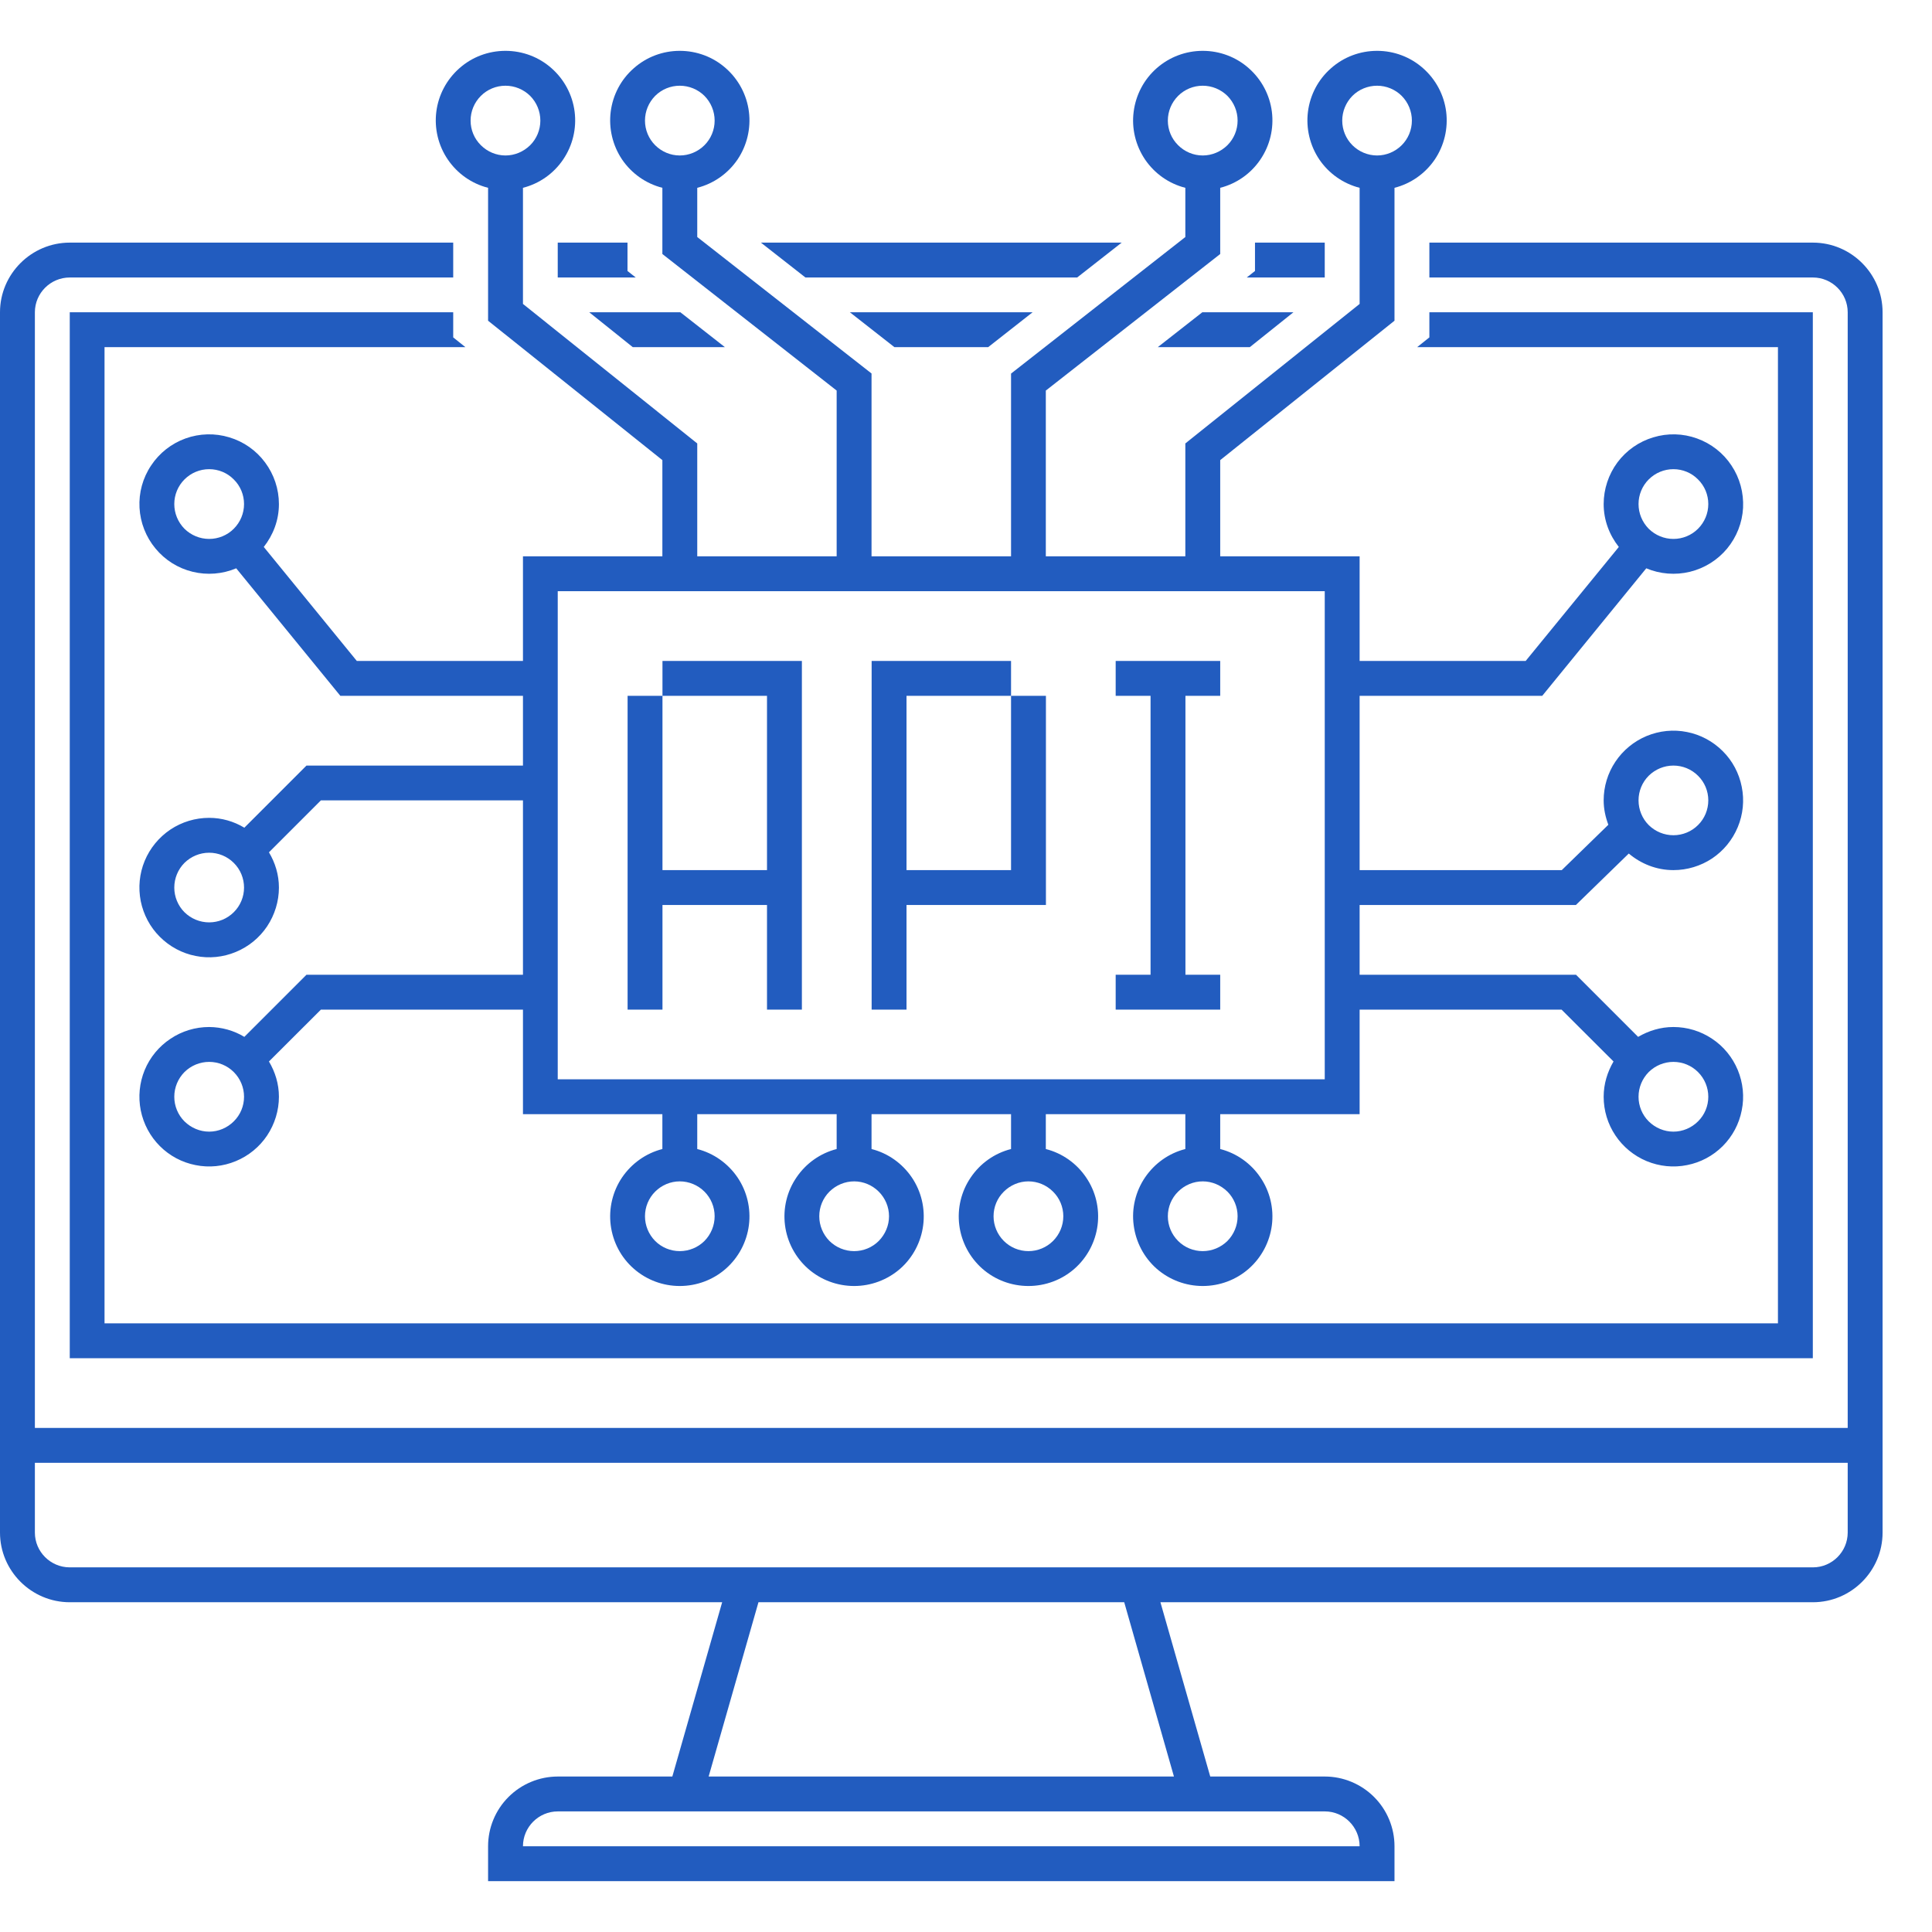
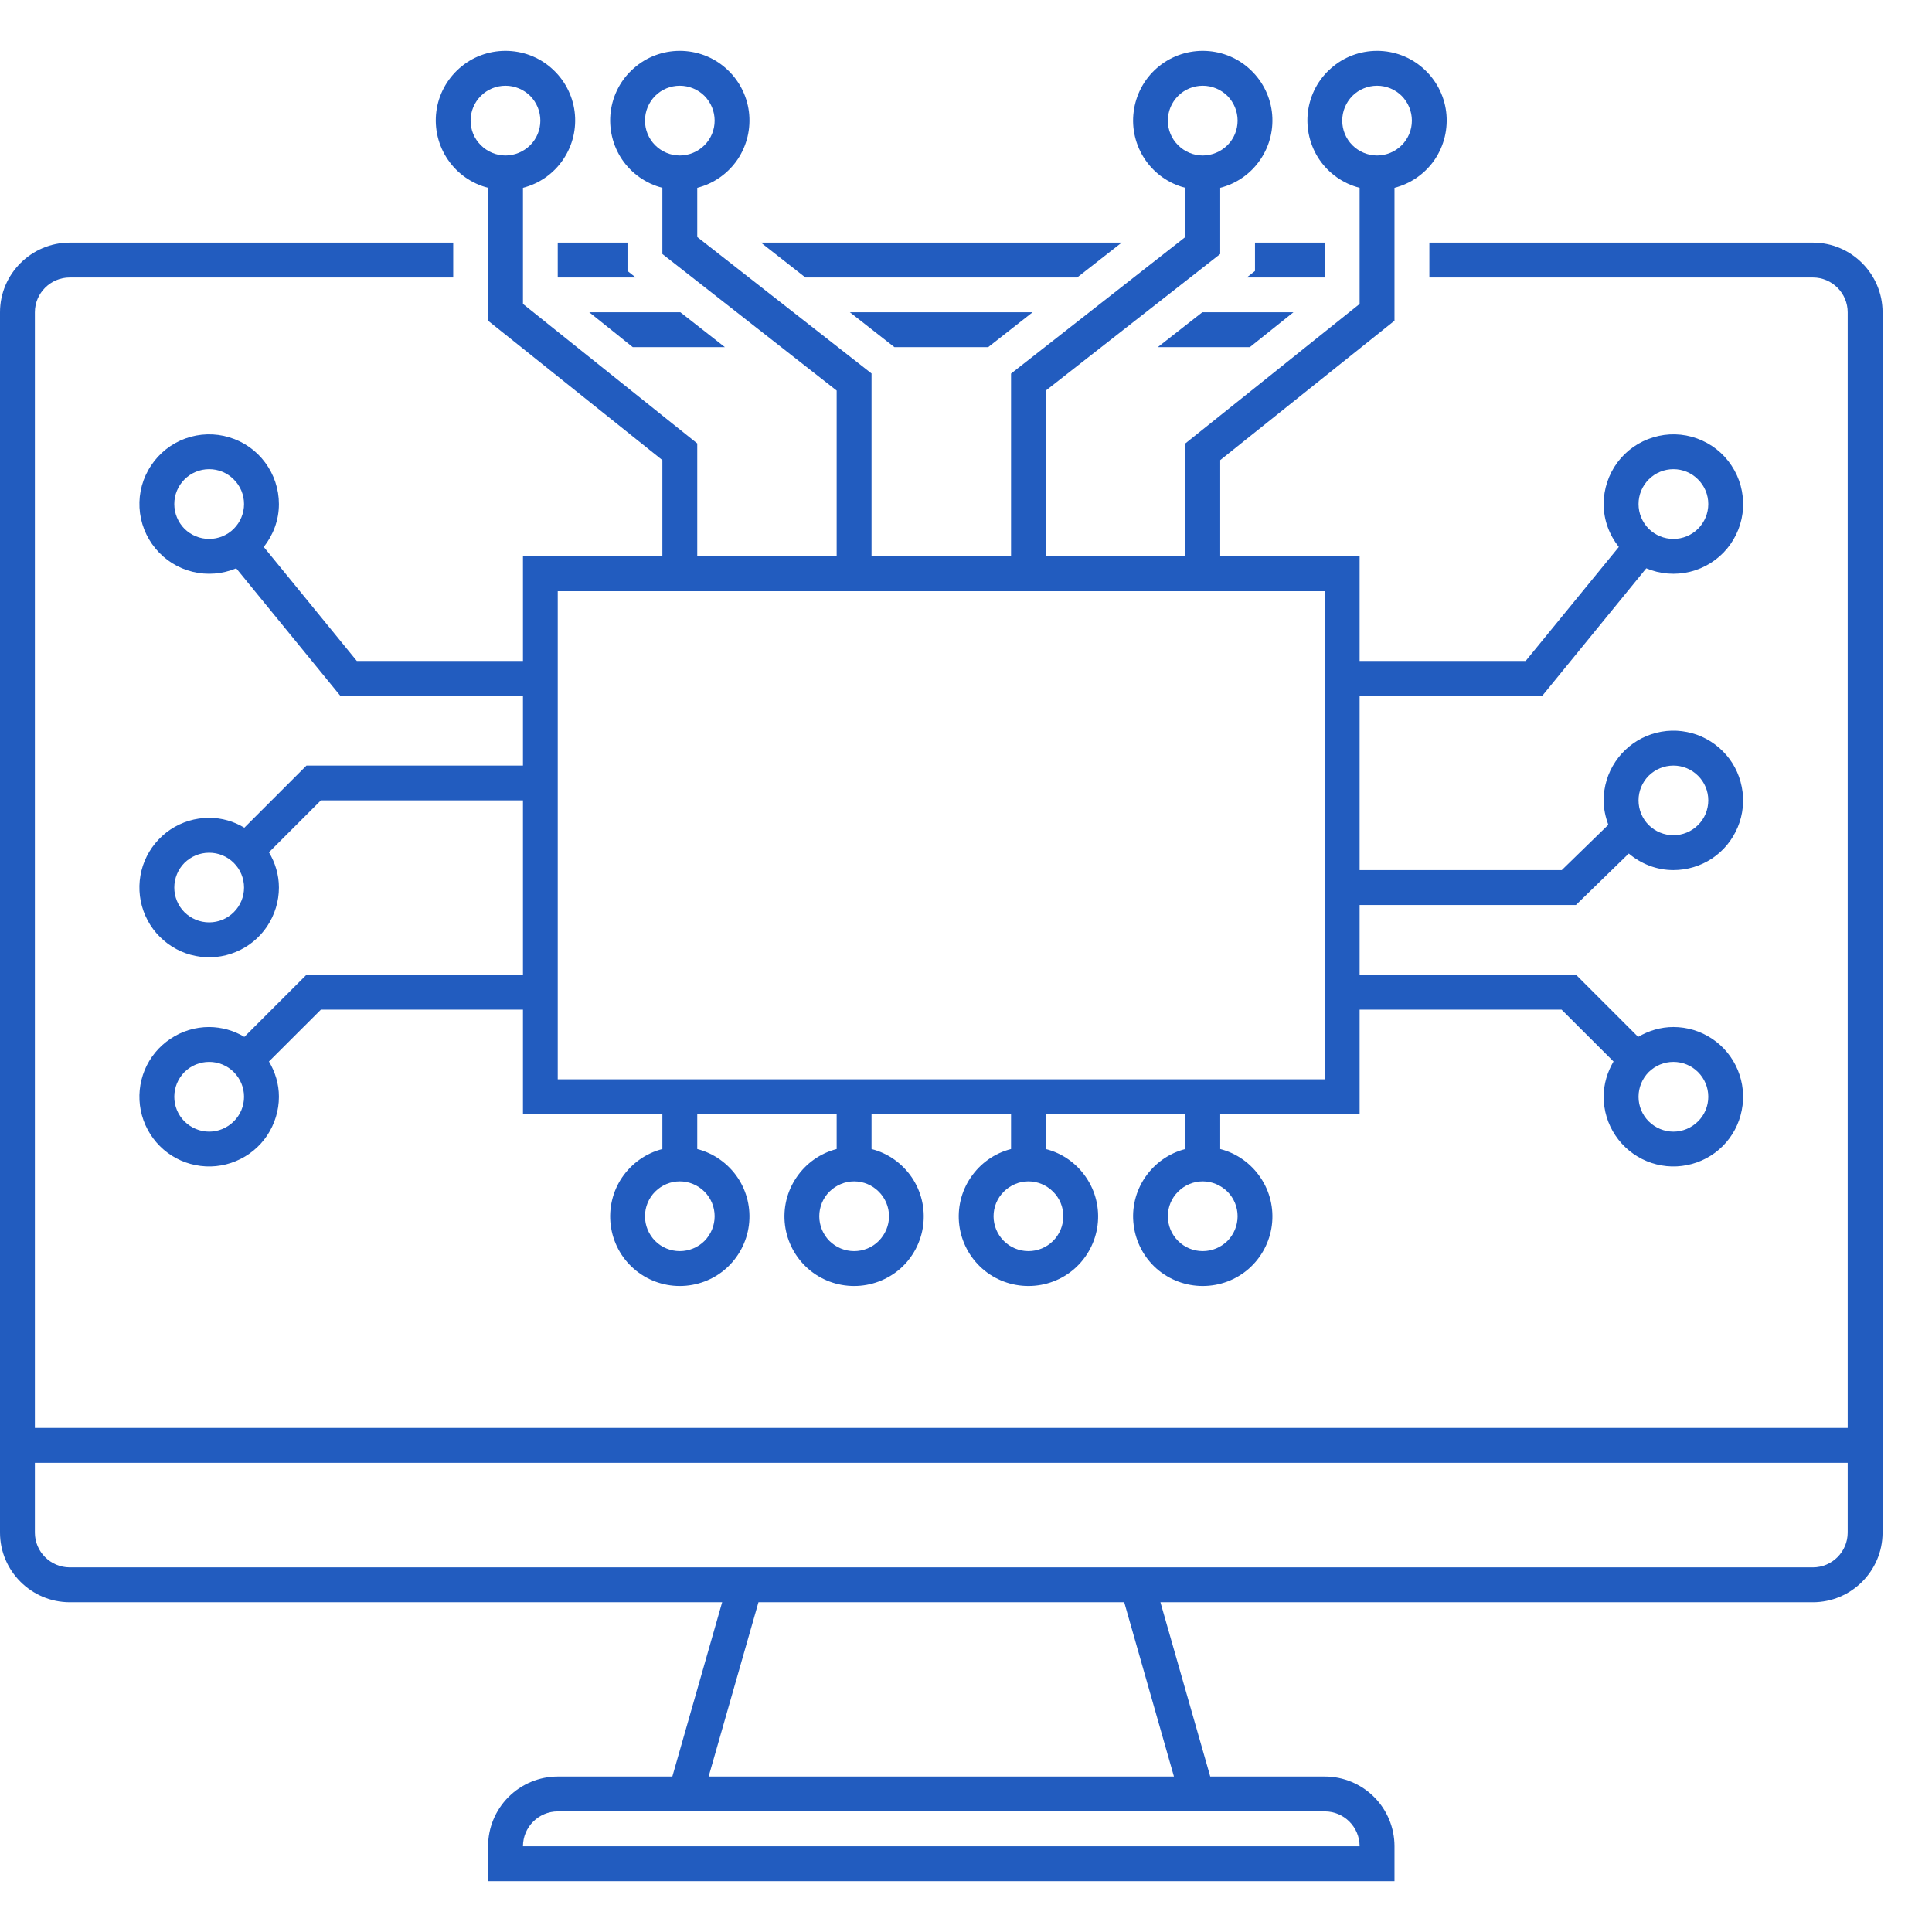
<svg xmlns="http://www.w3.org/2000/svg" width="19" height="19" viewBox="0 0 19 19" fill="none">
-   <path d="M6.515 8.9H7.543V9.929H7.886V6.5H6.515V6.843H7.543V8.557H6.515V6.843H6.172V9.929H6.515V8.9ZM8.915 8.9H10.286V6.843H9.943V8.557H8.915V6.843H9.943V6.5H8.572V9.929H8.915V8.9ZM12 9.586H11.658V6.843H12V6.5H10.972V6.843H11.315V9.586H10.972V9.929H12V9.586Z" fill="#225CBF" />
  <path d="M4.8 1.847V3.154L6.514 4.525V5.471H5.143V6.5H3.509L2.594 5.379C2.686 5.262 2.743 5.117 2.743 4.957C2.743 4.81 2.695 4.666 2.607 4.548C2.52 4.43 2.396 4.343 2.255 4.301C2.114 4.258 1.963 4.262 1.824 4.312C1.686 4.362 1.567 4.455 1.486 4.578C1.404 4.7 1.364 4.846 1.372 4.993C1.38 5.14 1.435 5.281 1.529 5.394C1.623 5.508 1.75 5.588 1.894 5.623C2.037 5.658 2.187 5.646 2.323 5.589L3.347 6.843H5.143V7.529H3.014L2.403 8.14C2.299 8.077 2.179 8.043 2.057 8.043C1.921 8.043 1.789 8.083 1.676 8.158C1.563 8.234 1.475 8.341 1.423 8.466C1.371 8.591 1.358 8.729 1.384 8.862C1.411 8.995 1.476 9.118 1.572 9.213C1.668 9.309 1.79 9.375 1.923 9.401C2.056 9.428 2.194 9.414 2.319 9.362C2.445 9.31 2.552 9.222 2.627 9.11C2.702 8.997 2.743 8.864 2.743 8.729C2.743 8.602 2.706 8.484 2.645 8.382L3.156 7.871H5.143V9.586H3.014L2.403 10.197C2.299 10.134 2.179 10.101 2.057 10.1C1.921 10.1 1.789 10.14 1.676 10.216C1.563 10.291 1.475 10.398 1.423 10.523C1.371 10.649 1.358 10.787 1.384 10.919C1.411 11.053 1.476 11.175 1.572 11.271C1.668 11.367 1.79 11.432 1.923 11.458C2.056 11.485 2.194 11.471 2.319 11.419C2.445 11.367 2.552 11.279 2.627 11.167C2.702 11.054 2.743 10.921 2.743 10.786C2.743 10.659 2.706 10.542 2.645 10.439L3.156 9.929H5.143V10.957H6.514V11.3C6.353 11.341 6.212 11.441 6.118 11.579C6.025 11.716 5.985 11.884 6.006 12.049C6.027 12.214 6.107 12.367 6.233 12.477C6.358 12.587 6.519 12.647 6.685 12.647C6.852 12.647 7.013 12.587 7.138 12.477C7.263 12.367 7.344 12.214 7.365 12.049C7.386 11.884 7.346 11.716 7.253 11.579C7.159 11.441 7.018 11.341 6.857 11.3V10.957H8.228V11.3C8.067 11.341 7.926 11.441 7.833 11.579C7.739 11.716 7.699 11.884 7.72 12.049C7.741 12.214 7.822 12.367 7.947 12.477C8.072 12.587 8.233 12.647 8.4 12.647C8.566 12.647 8.727 12.587 8.853 12.477C8.978 12.367 9.058 12.214 9.079 12.049C9.1 11.884 9.06 11.716 8.967 11.579C8.873 11.441 8.733 11.341 8.571 11.3V10.957H9.943V11.3C9.781 11.341 9.64 11.441 9.547 11.579C9.453 11.716 9.413 11.884 9.434 12.049C9.455 12.214 9.536 12.367 9.661 12.477C9.786 12.587 9.947 12.647 10.114 12.647C10.281 12.647 10.442 12.587 10.567 12.477C10.692 12.367 10.773 12.214 10.794 12.049C10.815 11.884 10.775 11.716 10.681 11.579C10.588 11.441 10.447 11.341 10.285 11.3V10.957H11.657V11.3C11.495 11.341 11.355 11.441 11.261 11.579C11.168 11.716 11.127 11.884 11.149 12.049C11.17 12.214 11.25 12.367 11.375 12.477C11.501 12.587 11.662 12.647 11.828 12.647C11.995 12.647 12.156 12.587 12.281 12.477C12.406 12.367 12.487 12.214 12.508 12.049C12.529 11.884 12.489 11.716 12.395 11.579C12.302 11.441 12.161 11.341 12 11.3V10.957H13.371V9.929H15.357L15.868 10.439C15.808 10.542 15.771 10.659 15.771 10.786C15.771 10.921 15.811 11.054 15.887 11.167C15.962 11.279 16.069 11.367 16.194 11.419C16.32 11.471 16.458 11.485 16.591 11.458C16.724 11.432 16.846 11.367 16.942 11.271C17.038 11.175 17.103 11.053 17.129 10.919C17.156 10.787 17.142 10.649 17.09 10.523C17.038 10.398 16.951 10.291 16.838 10.216C16.725 10.14 16.592 10.1 16.457 10.1C16.33 10.1 16.213 10.137 16.11 10.197L15.499 9.586H13.371V8.9H15.498L16.018 8.394C16.137 8.494 16.289 8.557 16.457 8.557C16.592 8.557 16.725 8.517 16.838 8.442C16.951 8.366 17.038 8.259 17.09 8.134C17.142 8.009 17.156 7.871 17.129 7.738C17.103 7.605 17.038 7.482 16.942 7.387C16.846 7.291 16.724 7.225 16.591 7.199C16.458 7.172 16.32 7.186 16.194 7.238C16.069 7.29 15.962 7.378 15.887 7.49C15.811 7.603 15.771 7.736 15.771 7.871C15.771 7.956 15.789 8.036 15.817 8.111L15.359 8.557H13.371V6.843H15.167L16.19 5.589C16.326 5.646 16.477 5.658 16.62 5.623C16.763 5.588 16.891 5.508 16.985 5.395C17.079 5.281 17.134 5.141 17.142 4.994C17.149 4.846 17.11 4.701 17.028 4.578C16.947 4.455 16.828 4.362 16.689 4.312C16.551 4.262 16.4 4.258 16.259 4.301C16.118 4.343 15.994 4.43 15.906 4.548C15.819 4.666 15.771 4.81 15.771 4.957C15.771 5.117 15.828 5.262 15.92 5.379L15.004 6.5H13.371V5.471H12V4.525L13.714 3.154V1.847C13.875 1.806 14.016 1.707 14.11 1.569C14.203 1.431 14.243 1.263 14.222 1.098C14.201 0.933 14.12 0.781 13.995 0.671C13.87 0.56 13.709 0.5 13.543 0.5C13.376 0.5 13.215 0.56 13.09 0.671C12.964 0.781 12.884 0.933 12.863 1.098C12.842 1.263 12.882 1.431 12.975 1.569C13.069 1.707 13.21 1.806 13.371 1.847V2.989L11.657 4.361V5.471H10.285V3.841L12 2.498V1.847C12.161 1.806 12.302 1.707 12.395 1.569C12.489 1.431 12.529 1.263 12.508 1.098C12.487 0.933 12.406 0.781 12.281 0.671C12.156 0.56 11.995 0.5 11.828 0.5C11.662 0.5 11.501 0.56 11.375 0.671C11.25 0.781 11.17 0.933 11.149 1.098C11.127 1.263 11.168 1.431 11.261 1.569C11.355 1.707 11.495 1.806 11.657 1.847V2.331L9.943 3.674V5.471H8.571V3.673L6.857 2.331V1.847C7.018 1.806 7.159 1.707 7.253 1.569C7.346 1.431 7.386 1.263 7.365 1.098C7.344 0.933 7.263 0.781 7.138 0.671C7.013 0.56 6.852 0.5 6.685 0.5C6.519 0.5 6.358 0.56 6.233 0.671C6.107 0.781 6.027 0.933 6.006 1.098C5.985 1.263 6.025 1.431 6.118 1.569C6.212 1.707 6.353 1.806 6.514 1.847V2.498L8.228 3.841V5.471H6.857V4.361L5.143 2.989V1.847C5.304 1.806 5.445 1.707 5.538 1.569C5.632 1.431 5.672 1.263 5.651 1.098C5.63 0.933 5.549 0.781 5.424 0.671C5.299 0.56 5.138 0.5 4.971 0.5C4.804 0.5 4.643 0.56 4.518 0.671C4.393 0.781 4.312 0.933 4.291 1.098C4.27 1.263 4.31 1.431 4.404 1.569C4.498 1.707 4.638 1.806 4.8 1.847ZM2.057 5.3C1.966 5.3 1.879 5.264 1.814 5.2C1.75 5.135 1.714 5.048 1.714 4.957C1.714 4.866 1.75 4.779 1.814 4.715C1.879 4.65 1.966 4.614 2.057 4.614C2.148 4.614 2.235 4.65 2.299 4.715C2.364 4.779 2.4 4.866 2.4 4.957C2.4 5.048 2.364 5.135 2.299 5.2C2.235 5.264 2.148 5.3 2.057 5.3ZM2.057 9.071C1.966 9.071 1.879 9.035 1.814 8.971C1.75 8.907 1.714 8.819 1.714 8.729C1.714 8.638 1.75 8.55 1.814 8.486C1.879 8.422 1.966 8.386 2.057 8.386C2.148 8.386 2.235 8.422 2.299 8.486C2.364 8.55 2.4 8.638 2.4 8.729C2.4 8.819 2.364 8.907 2.299 8.971C2.235 9.035 2.148 9.071 2.057 9.071ZM2.057 11.129C1.966 11.129 1.879 11.092 1.814 11.028C1.75 10.964 1.714 10.877 1.714 10.786C1.714 10.695 1.75 10.608 1.814 10.543C1.879 10.479 1.966 10.443 2.057 10.443C2.148 10.443 2.235 10.479 2.299 10.543C2.364 10.608 2.4 10.695 2.4 10.786C2.4 10.877 2.364 10.964 2.299 11.028C2.235 11.092 2.148 11.129 2.057 11.129ZM16.457 10.443C16.548 10.443 16.635 10.479 16.699 10.543C16.764 10.608 16.8 10.695 16.8 10.786C16.8 10.877 16.764 10.964 16.699 11.028C16.635 11.092 16.548 11.129 16.457 11.129C16.366 11.129 16.279 11.092 16.214 11.028C16.15 10.964 16.114 10.877 16.114 10.786C16.114 10.695 16.15 10.608 16.214 10.543C16.279 10.479 16.366 10.443 16.457 10.443ZM16.457 7.529C16.548 7.529 16.635 7.565 16.699 7.629C16.764 7.693 16.8 7.78 16.8 7.871C16.8 7.962 16.764 8.05 16.699 8.114C16.635 8.178 16.548 8.214 16.457 8.214C16.366 8.214 16.279 8.178 16.214 8.114C16.15 8.05 16.114 7.962 16.114 7.871C16.114 7.78 16.15 7.693 16.214 7.629C16.279 7.565 16.366 7.529 16.457 7.529ZM16.457 4.614C16.548 4.614 16.635 4.65 16.699 4.715C16.764 4.779 16.8 4.866 16.8 4.957C16.8 5.048 16.764 5.135 16.699 5.2C16.635 5.264 16.548 5.3 16.457 5.3C16.366 5.3 16.279 5.264 16.214 5.2C16.15 5.135 16.114 5.048 16.114 4.957C16.114 4.866 16.15 4.779 16.214 4.715C16.279 4.65 16.366 4.614 16.457 4.614ZM13.2 1.186C13.2 1.095 13.236 1.008 13.3 0.943C13.364 0.879 13.452 0.843 13.543 0.843C13.633 0.843 13.721 0.879 13.785 0.943C13.849 1.008 13.885 1.095 13.885 1.186C13.885 1.277 13.849 1.364 13.785 1.428C13.721 1.492 13.633 1.529 13.543 1.529C13.452 1.529 13.364 1.492 13.3 1.428C13.236 1.364 13.2 1.277 13.2 1.186ZM11.485 1.186C11.485 1.095 11.521 1.008 11.586 0.943C11.65 0.879 11.737 0.843 11.828 0.843C11.919 0.843 12.006 0.879 12.071 0.943C12.135 1.008 12.171 1.095 12.171 1.186C12.171 1.277 12.135 1.364 12.071 1.428C12.006 1.492 11.919 1.529 11.828 1.529C11.737 1.529 11.65 1.492 11.586 1.428C11.521 1.364 11.485 1.277 11.485 1.186ZM6.343 1.186C6.343 1.095 6.379 1.008 6.443 0.943C6.507 0.879 6.594 0.843 6.685 0.843C6.776 0.843 6.864 0.879 6.928 0.943C6.992 1.008 7.028 1.095 7.028 1.186C7.028 1.277 6.992 1.364 6.928 1.428C6.864 1.492 6.776 1.529 6.685 1.529C6.594 1.529 6.507 1.492 6.443 1.428C6.379 1.364 6.343 1.277 6.343 1.186ZM7.028 11.961C7.028 12.052 6.992 12.139 6.928 12.204C6.864 12.268 6.776 12.304 6.685 12.304C6.594 12.304 6.507 12.268 6.443 12.204C6.379 12.139 6.343 12.052 6.343 11.961C6.343 11.87 6.379 11.783 6.443 11.719C6.507 11.655 6.594 11.618 6.685 11.618C6.776 11.618 6.864 11.655 6.928 11.719C6.992 11.783 7.028 11.87 7.028 11.961ZM8.743 11.961C8.743 12.052 8.706 12.139 8.642 12.204C8.578 12.268 8.491 12.304 8.4 12.304C8.309 12.304 8.222 12.268 8.157 12.204C8.093 12.139 8.057 12.052 8.057 11.961C8.057 11.87 8.093 11.783 8.157 11.719C8.222 11.655 8.309 11.618 8.4 11.618C8.491 11.618 8.578 11.655 8.642 11.719C8.706 11.783 8.743 11.87 8.743 11.961ZM10.457 11.961C10.457 12.052 10.421 12.139 10.356 12.204C10.292 12.268 10.205 12.304 10.114 12.304C10.023 12.304 9.936 12.268 9.872 12.204C9.807 12.139 9.771 12.052 9.771 11.961C9.771 11.87 9.807 11.783 9.872 11.719C9.936 11.655 10.023 11.618 10.114 11.618C10.205 11.618 10.292 11.655 10.356 11.719C10.421 11.783 10.457 11.87 10.457 11.961ZM12.171 11.961C12.171 12.052 12.135 12.139 12.071 12.204C12.006 12.268 11.919 12.304 11.828 12.304C11.737 12.304 11.65 12.268 11.586 12.204C11.521 12.139 11.485 12.052 11.485 11.961C11.485 11.87 11.521 11.783 11.586 11.719C11.65 11.655 11.737 11.618 11.828 11.618C11.919 11.618 12.006 11.655 12.071 11.719C12.135 11.783 12.171 11.87 12.171 11.961ZM13.028 5.814V10.614H5.485V5.814H13.028ZM4.971 0.843C5.062 0.843 5.149 0.879 5.214 0.943C5.278 1.008 5.314 1.095 5.314 1.186C5.314 1.277 5.278 1.364 5.214 1.428C5.149 1.492 5.062 1.529 4.971 1.529C4.88 1.529 4.793 1.492 4.729 1.428C4.664 1.364 4.628 1.277 4.628 1.186C4.628 1.095 4.664 1.008 4.729 0.943C4.793 0.879 4.88 0.843 4.971 0.843V0.843Z" fill="#225CBF" />
  <path d="M17.829 2.386H14.057V2.729H17.829C18.017 2.729 18.171 2.883 18.171 3.071V14.043H0.343V3.071C0.343 2.883 0.497 2.729 0.686 2.729H4.457V2.386H0.686C0.309 2.386 0 2.694 0 3.071V15.072C0 15.449 0.309 15.757 0.686 15.757H7.102L6.612 17.471H5.486C5.304 17.471 5.129 17.544 5.001 17.672C4.872 17.801 4.8 17.975 4.8 18.157V18.5H13.714V18.157C13.714 17.975 13.642 17.801 13.513 17.672C13.385 17.544 13.21 17.471 13.029 17.471H11.902L11.412 15.757H17.829C18.206 15.757 18.514 15.449 18.514 15.072V3.071C18.514 2.694 18.206 2.386 17.829 2.386ZM12 17.814H13.029C13.217 17.814 13.371 17.968 13.371 18.157H5.143C5.143 17.968 5.297 17.814 5.486 17.814H12ZM11.545 17.471H6.969L7.459 15.757H11.056L11.545 17.471V17.471ZM18.171 15.072C18.171 15.26 18.017 15.414 17.829 15.414H0.686C0.497 15.414 0.343 15.26 0.343 15.072V14.386H18.171V15.072Z" fill="#225CBF" />
  <path d="M5.485 2.386V2.729H6.252L6.171 2.665V2.386H5.485ZM10.593 2.729L11.031 2.386H7.483L7.921 2.729H10.593ZM13.028 2.386H12.342V2.665L12.261 2.729H13.028V2.386ZM9.718 3.414L10.155 3.071H8.358L8.796 3.414H9.718Z" fill="#225CBF" />
-   <path d="M0.686 3.071V13.357H17.828V3.071H14.057V3.318L13.937 3.414H17.485V13.014H1.028V3.414H4.577L4.457 3.318V3.071H0.686Z" fill="#225CBF" />
  <path d="M7.129 3.414L6.691 3.071H5.795L6.223 3.414H7.129ZM11.386 3.414H12.291L12.72 3.071H11.824L11.386 3.414Z" fill="#225CBF" />
</svg>